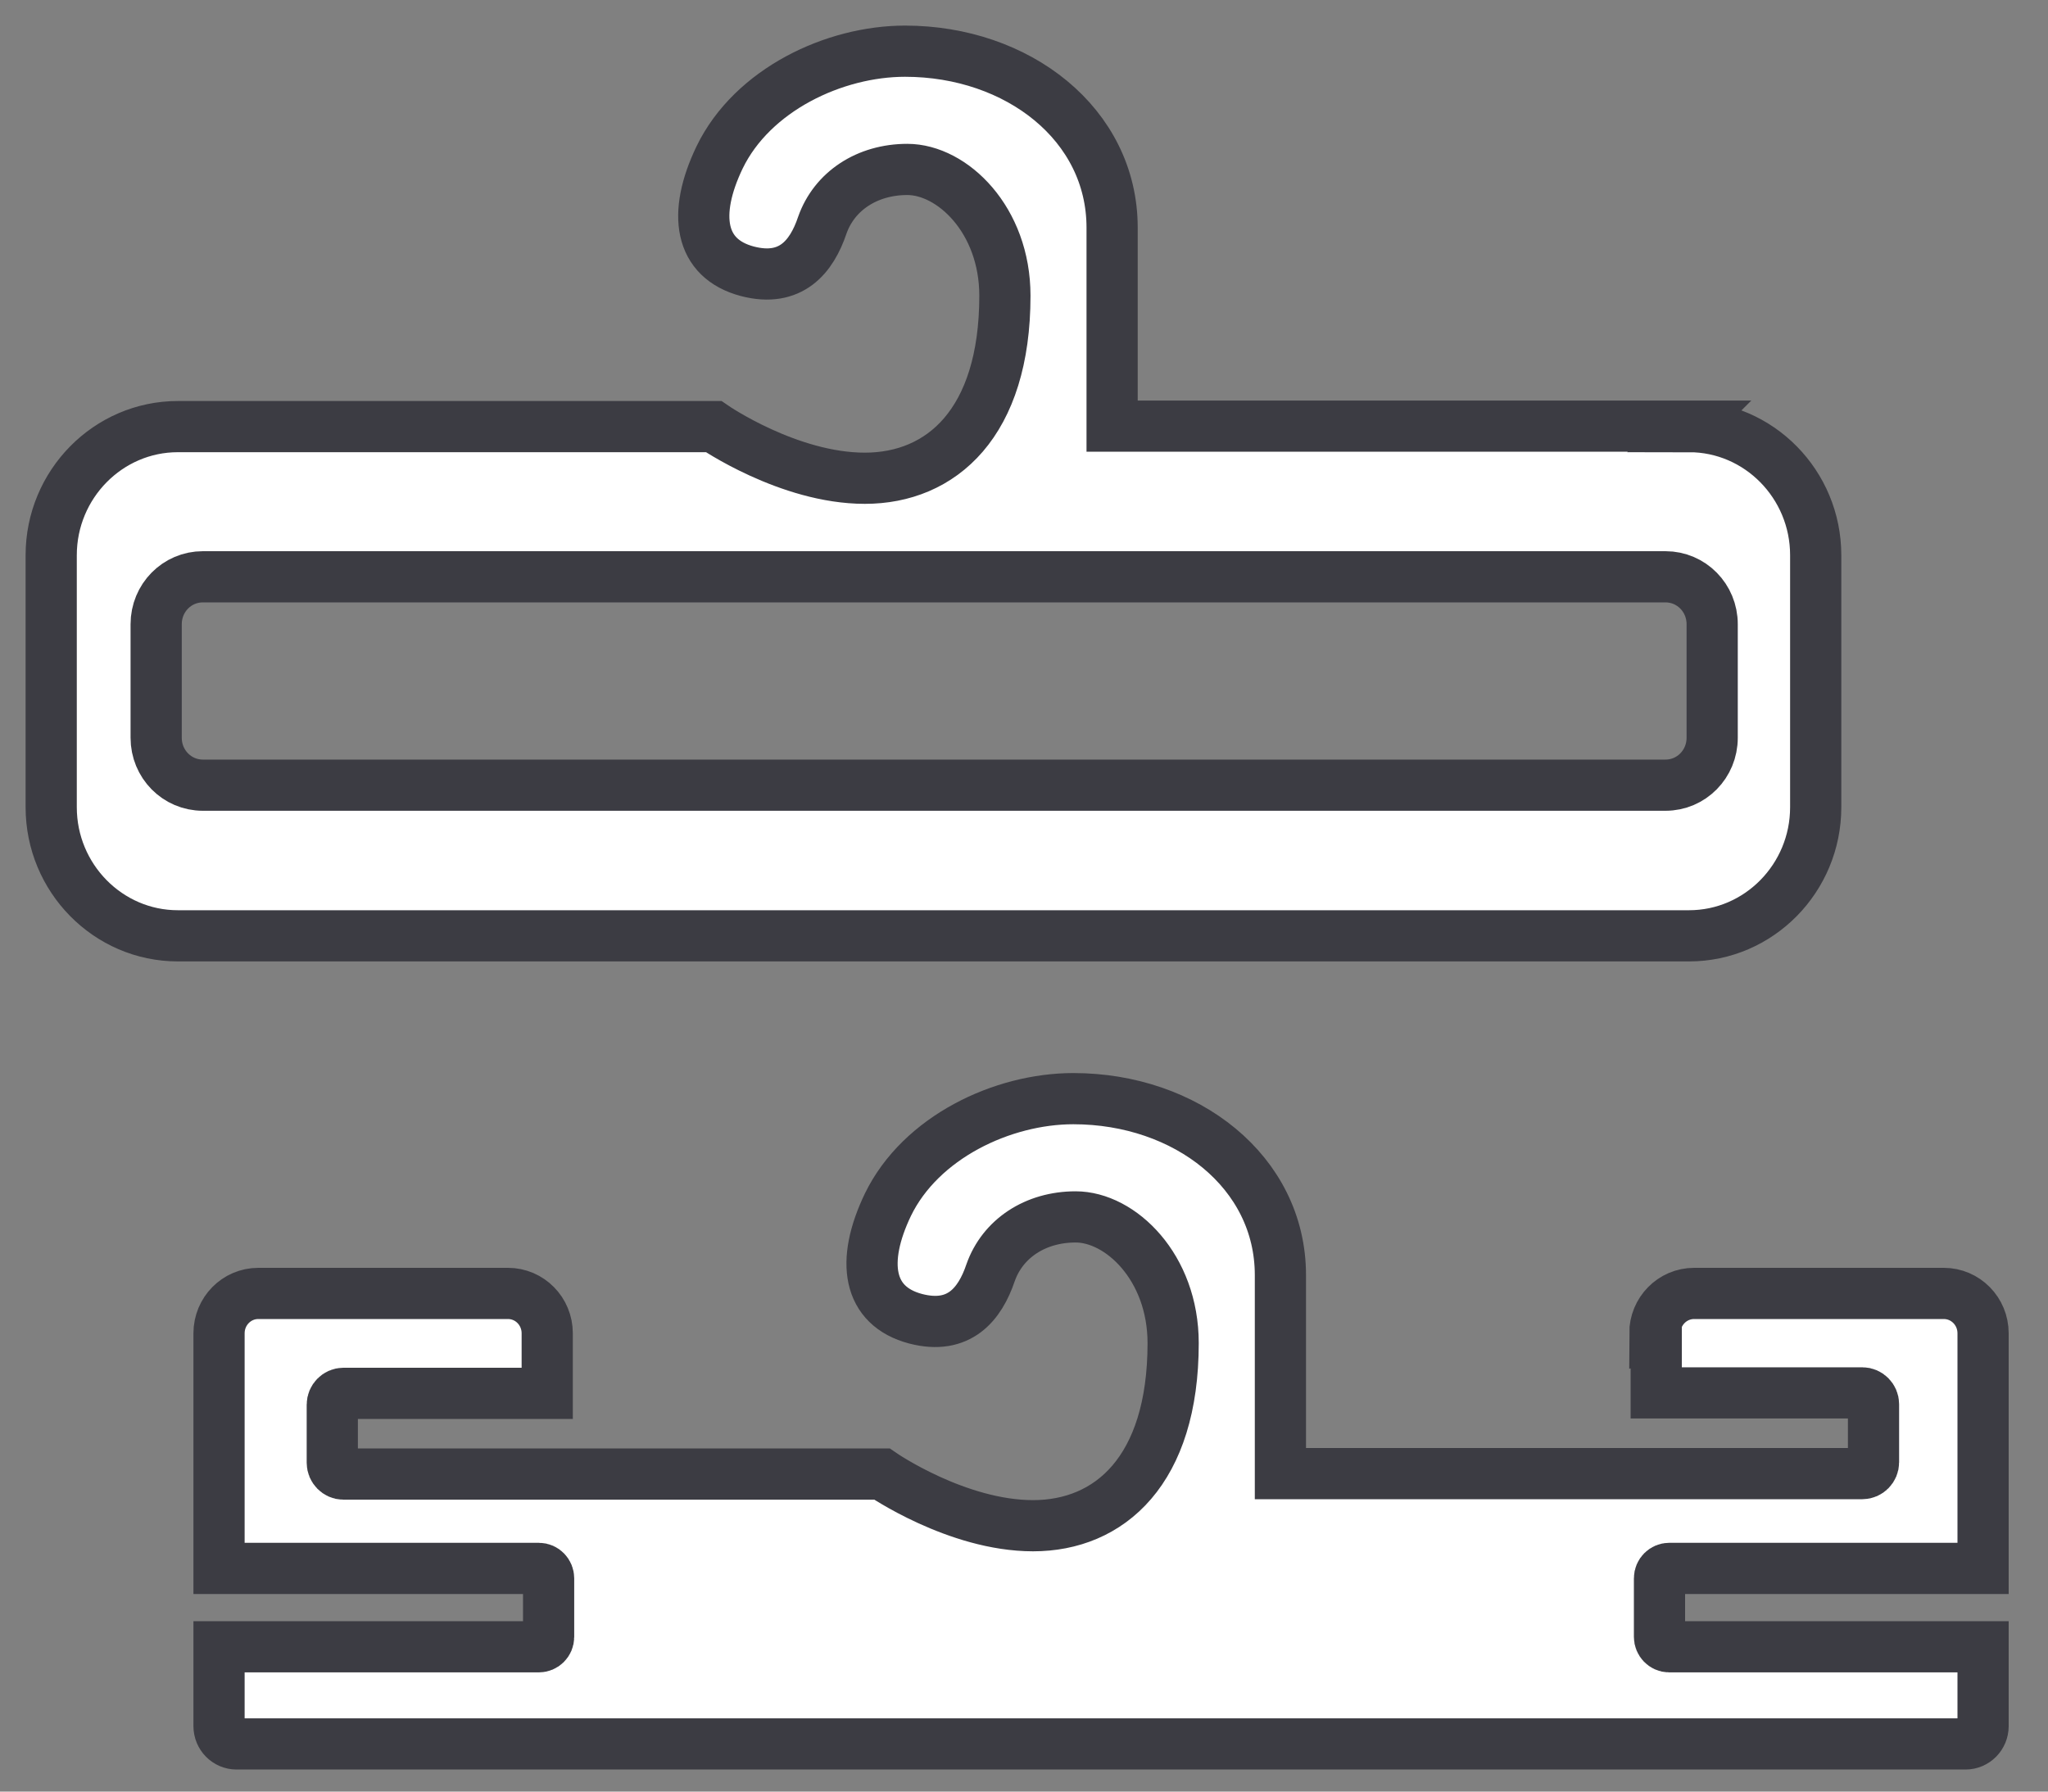
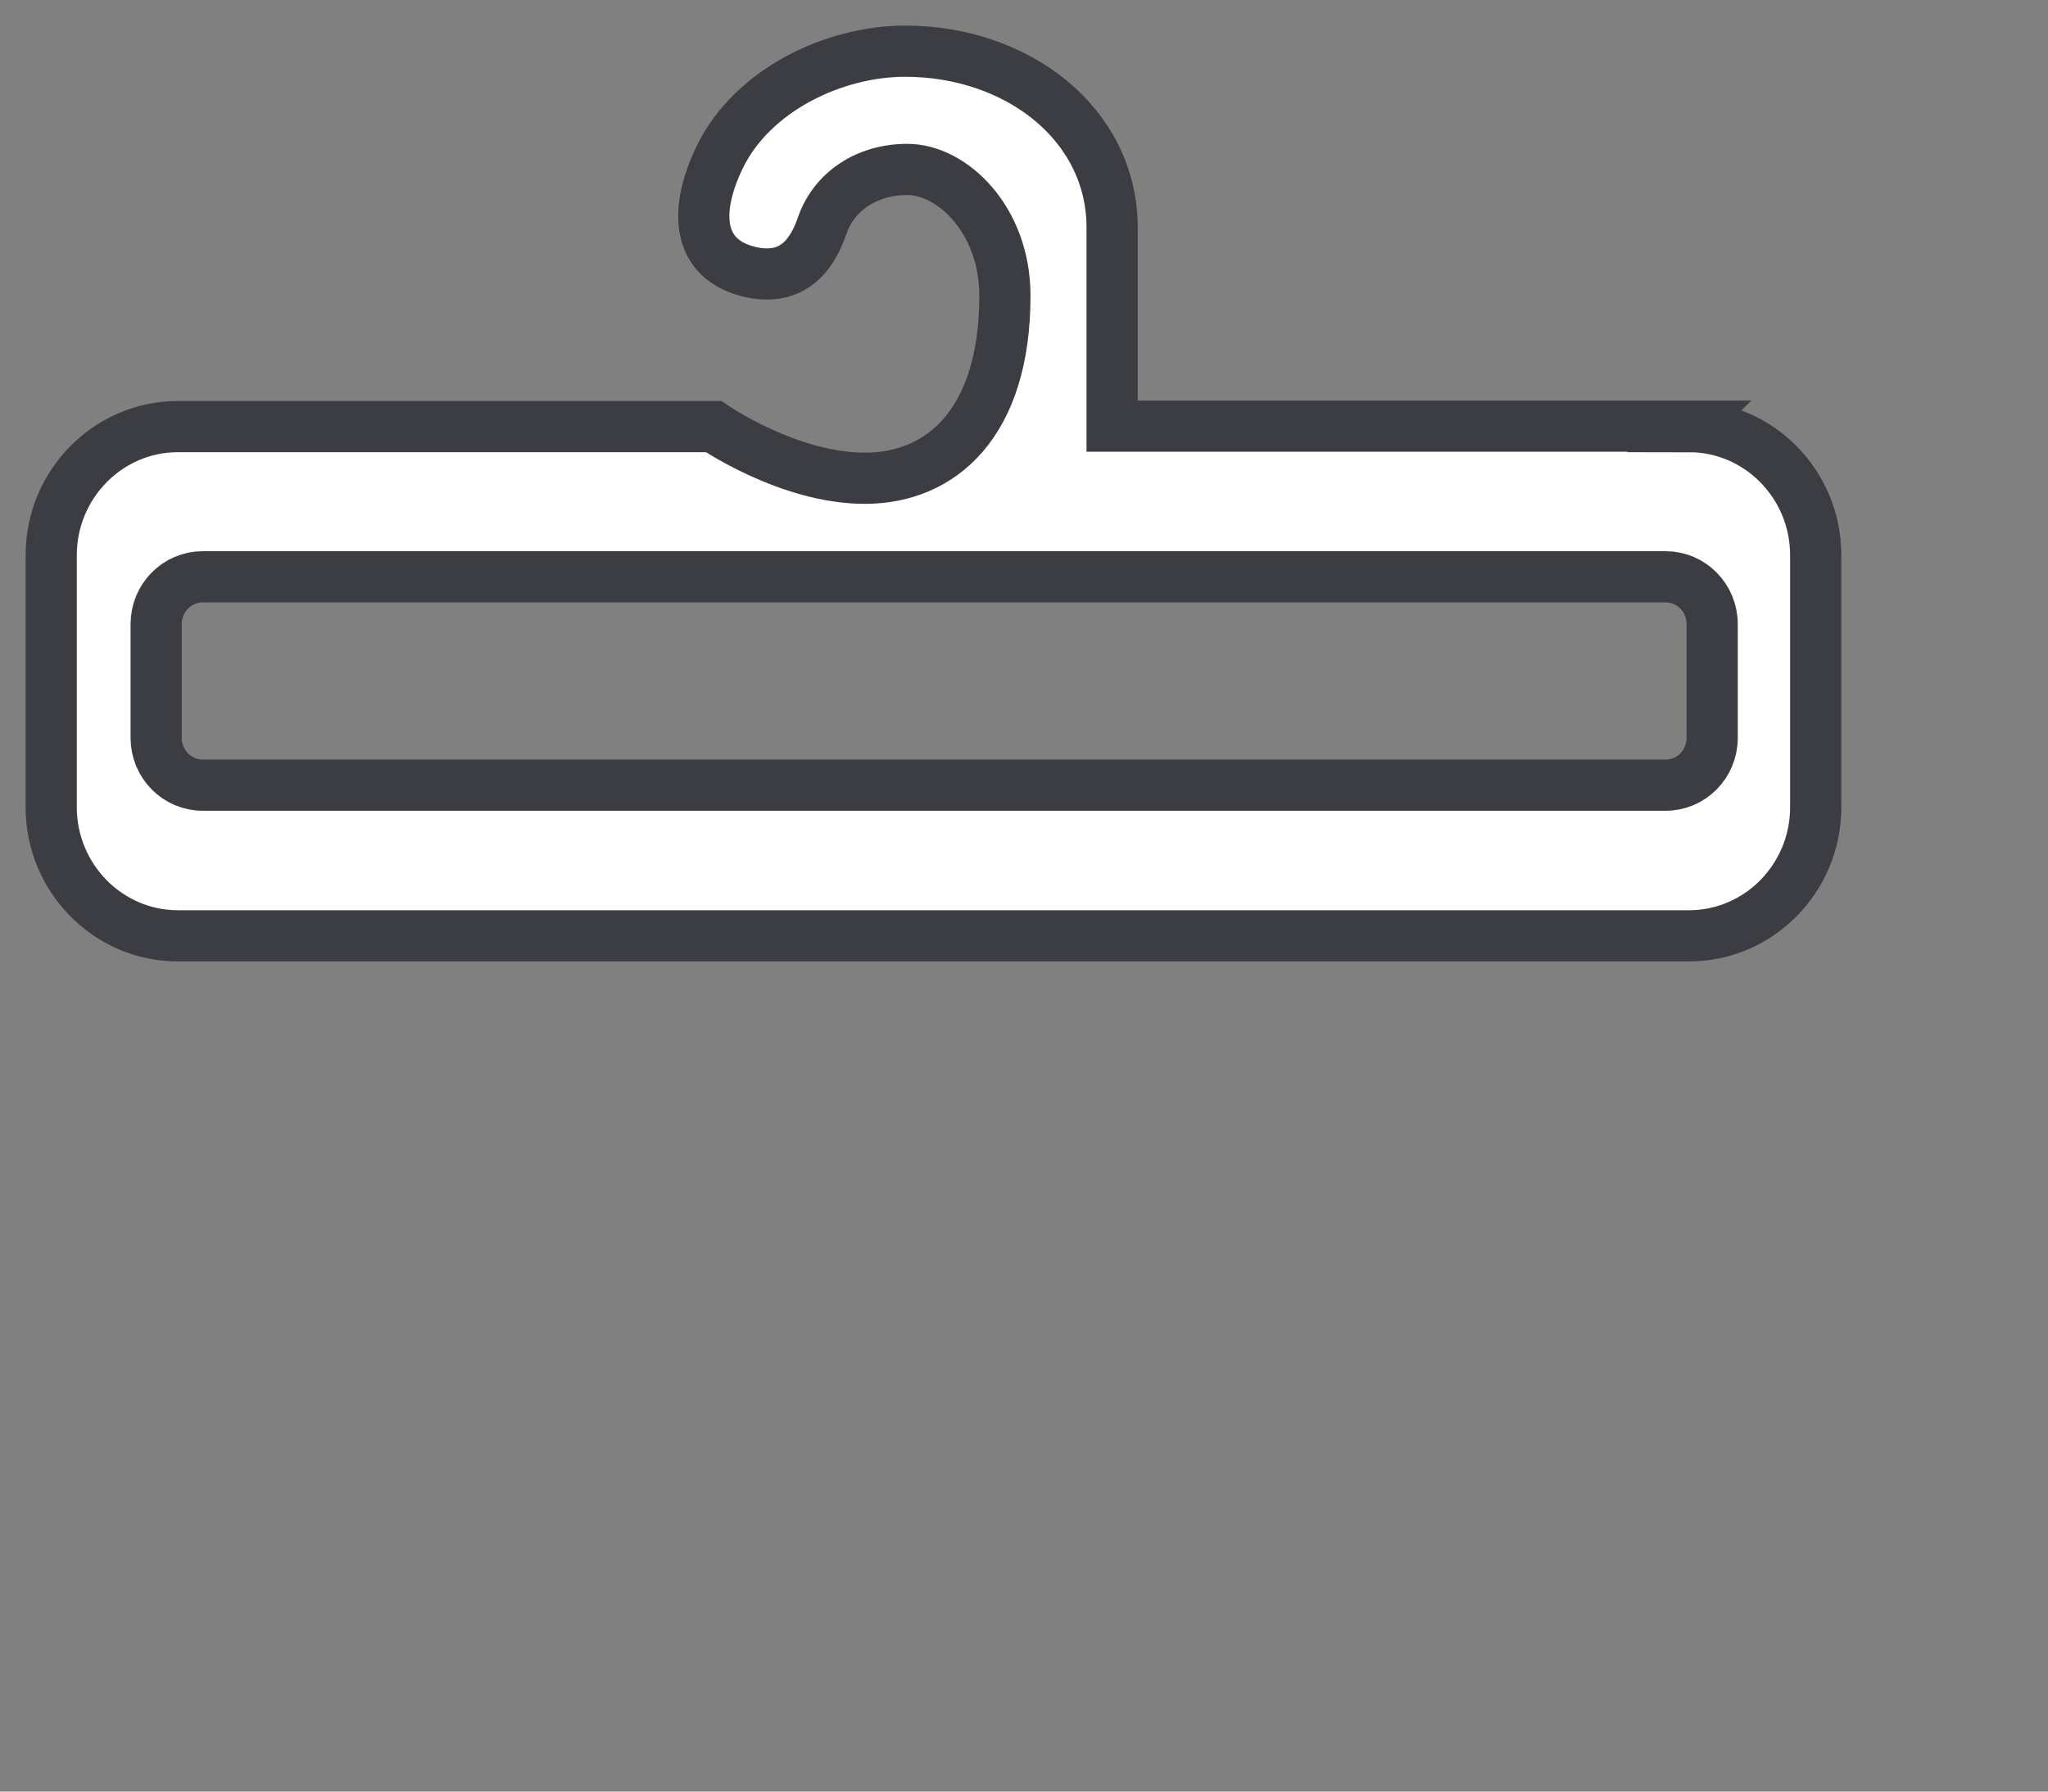
<svg xmlns="http://www.w3.org/2000/svg" width="40" height="35" viewBox="0 0 40 35" fill="none">
  <rect x="0" y="0" width="40" height="35" fill="#808080" stroke="none" />
-   <path d="M32.348 26.038V27.211H36.375C36.493 27.211 36.592 27.312 36.592 27.431V28.568C36.592 28.687 36.493 28.788 36.375 28.788H29.82H25.008V24.91C25.008 22.893 23.166 21.463 20.963 21.463C19.582 21.463 17.983 22.215 17.342 23.535C16.81 24.644 16.945 25.515 17.884 25.763C18.733 25.983 19.139 25.479 19.347 24.864C19.582 24.195 20.223 23.773 21.008 23.773C21.884 23.773 22.913 24.754 22.913 26.239C22.913 28.733 21.667 29.806 20.177 29.806C18.688 29.806 17.225 28.797 17.225 28.797H13.261H6.706C6.589 28.797 6.49 28.696 6.49 28.577V27.44C6.49 27.321 6.589 27.22 6.706 27.22H10.688V26.047C10.688 25.616 10.345 25.268 9.921 25.268H5.045C4.621 25.268 4.278 25.616 4.278 26.047V30.64H10.526C10.634 30.64 10.715 30.732 10.715 30.833V31.979C10.715 32.089 10.625 32.171 10.526 32.171H4.278V33.721C4.278 33.913 4.431 34.069 4.621 34.069H38.389C38.578 34.069 38.732 33.913 38.732 33.721V32.171H32.601C32.493 32.171 32.412 32.079 32.412 31.979V30.833C32.412 30.723 32.502 30.64 32.601 30.64H38.732V26.047C38.732 25.616 38.389 25.268 37.964 25.268H33.089C32.664 25.268 32.321 25.616 32.321 26.047L32.348 26.038Z" fill="white" stroke="#3C3C43" stroke-miterlimit="10" stroke-linecap="round" />
-   <path d="M32.998 8.325H21.721V4.447C21.721 2.43 19.879 1 17.676 1C16.295 1 14.697 1.752 14.056 3.072C13.523 4.181 13.659 5.052 14.598 5.3C15.446 5.52 15.853 5.016 16.06 4.401C16.295 3.732 16.936 3.31 17.721 3.31C18.597 3.31 19.627 4.291 19.627 5.777C19.627 8.27 18.381 9.343 16.891 9.343C15.401 9.343 13.938 8.334 13.938 8.334H3.474C2.111 8.334 1 9.462 1 10.846V15.77C1 17.154 2.111 18.282 3.474 18.282H32.989C34.353 18.282 35.463 17.154 35.463 15.77V10.846C35.463 9.462 34.353 8.334 32.989 8.334L32.998 8.325ZM33.441 14.413C33.441 14.926 33.035 15.339 32.529 15.339H3.962C3.456 15.339 3.05 14.926 3.05 14.413V12.194C3.05 11.681 3.456 11.268 3.962 11.268H32.529C33.035 11.268 33.441 11.681 33.441 12.194V14.413Z" fill="white" stroke="#3C3C43" stroke-miterlimit="10" stroke-linecap="round" />
+   <path d="M32.998 8.325H21.721V4.447C21.721 2.43 19.879 1 17.676 1C16.295 1 14.697 1.752 14.056 3.072C13.523 4.181 13.659 5.052 14.598 5.3C15.446 5.52 15.853 5.016 16.06 4.401C16.295 3.732 16.936 3.31 17.721 3.31C18.597 3.31 19.627 4.291 19.627 5.777C19.627 8.27 18.381 9.343 16.891 9.343C15.401 9.343 13.938 8.334 13.938 8.334H3.474C2.111 8.334 1 9.462 1 10.846V15.77C1 17.154 2.111 18.282 3.474 18.282H32.989C34.353 18.282 35.463 17.154 35.463 15.77V10.846C35.463 9.462 34.353 8.334 32.989 8.334L32.998 8.325ZM33.441 14.413C33.441 14.926 33.035 15.339 32.529 15.339H3.962C3.456 15.339 3.05 14.926 3.05 14.413V12.194C3.05 11.681 3.456 11.268 3.962 11.268H32.529C33.035 11.268 33.441 11.681 33.441 12.194V14.413" fill="white" stroke="#3C3C43" stroke-miterlimit="10" stroke-linecap="round" />
</svg>